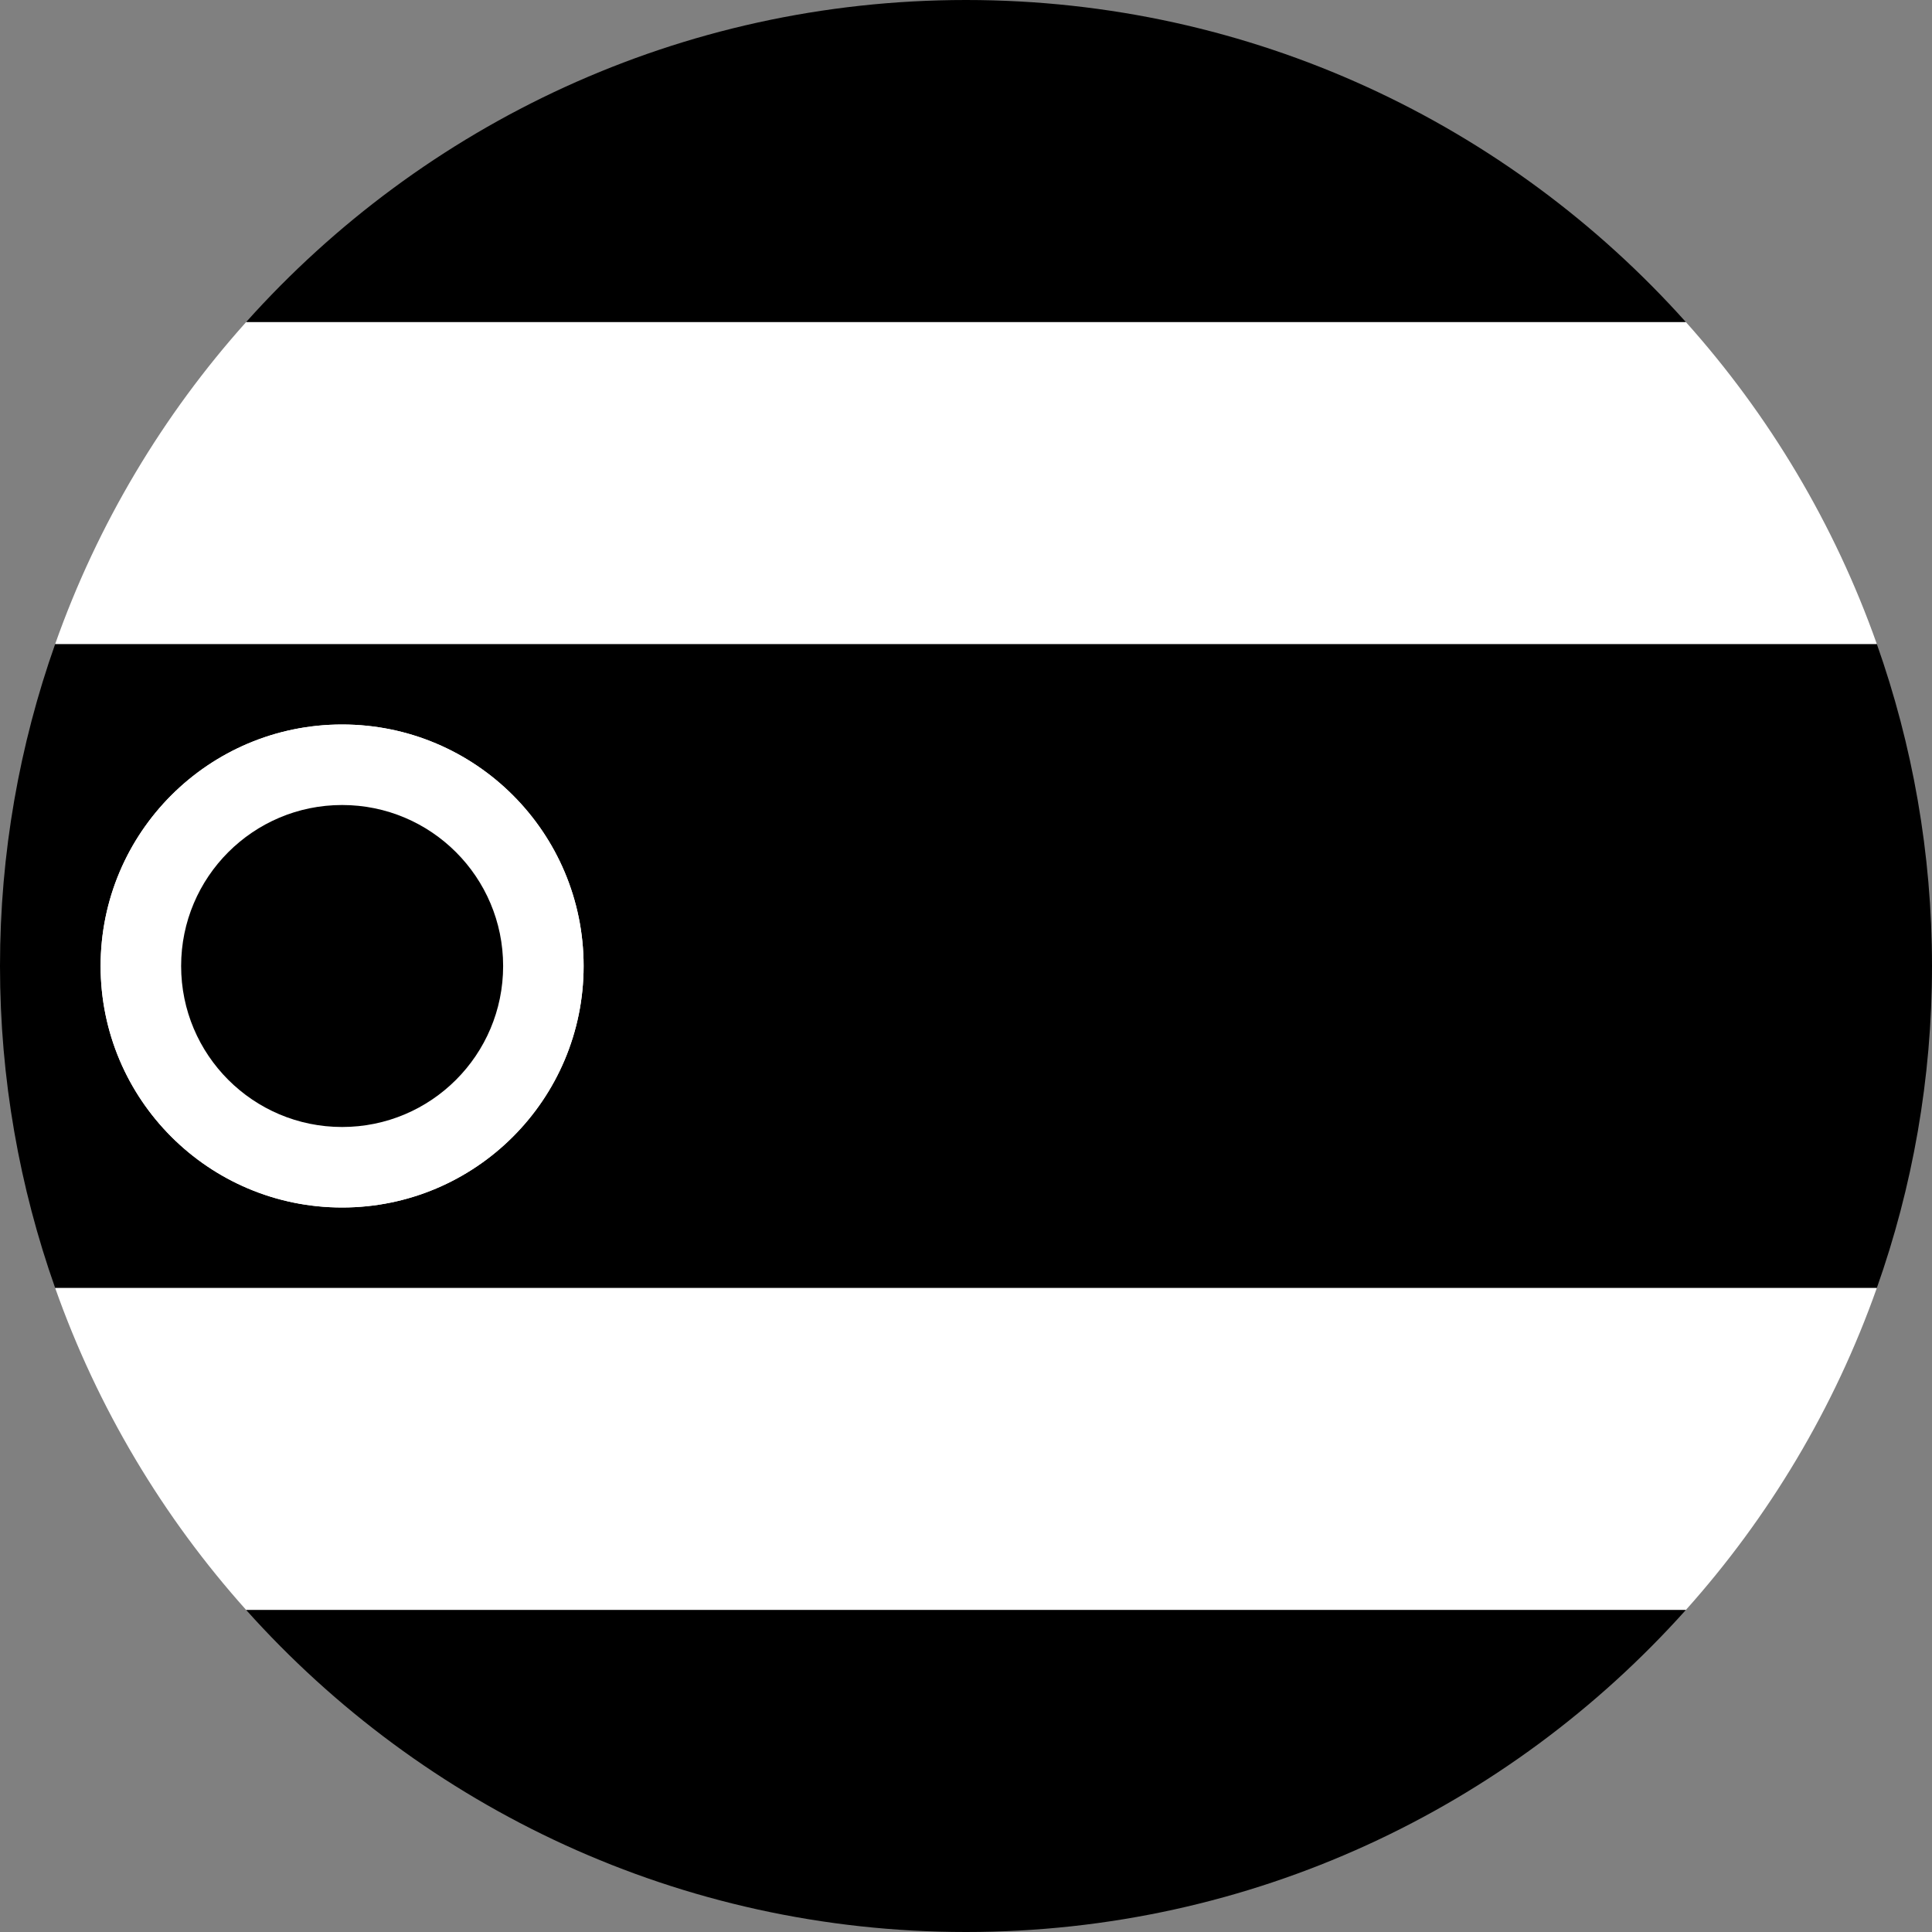
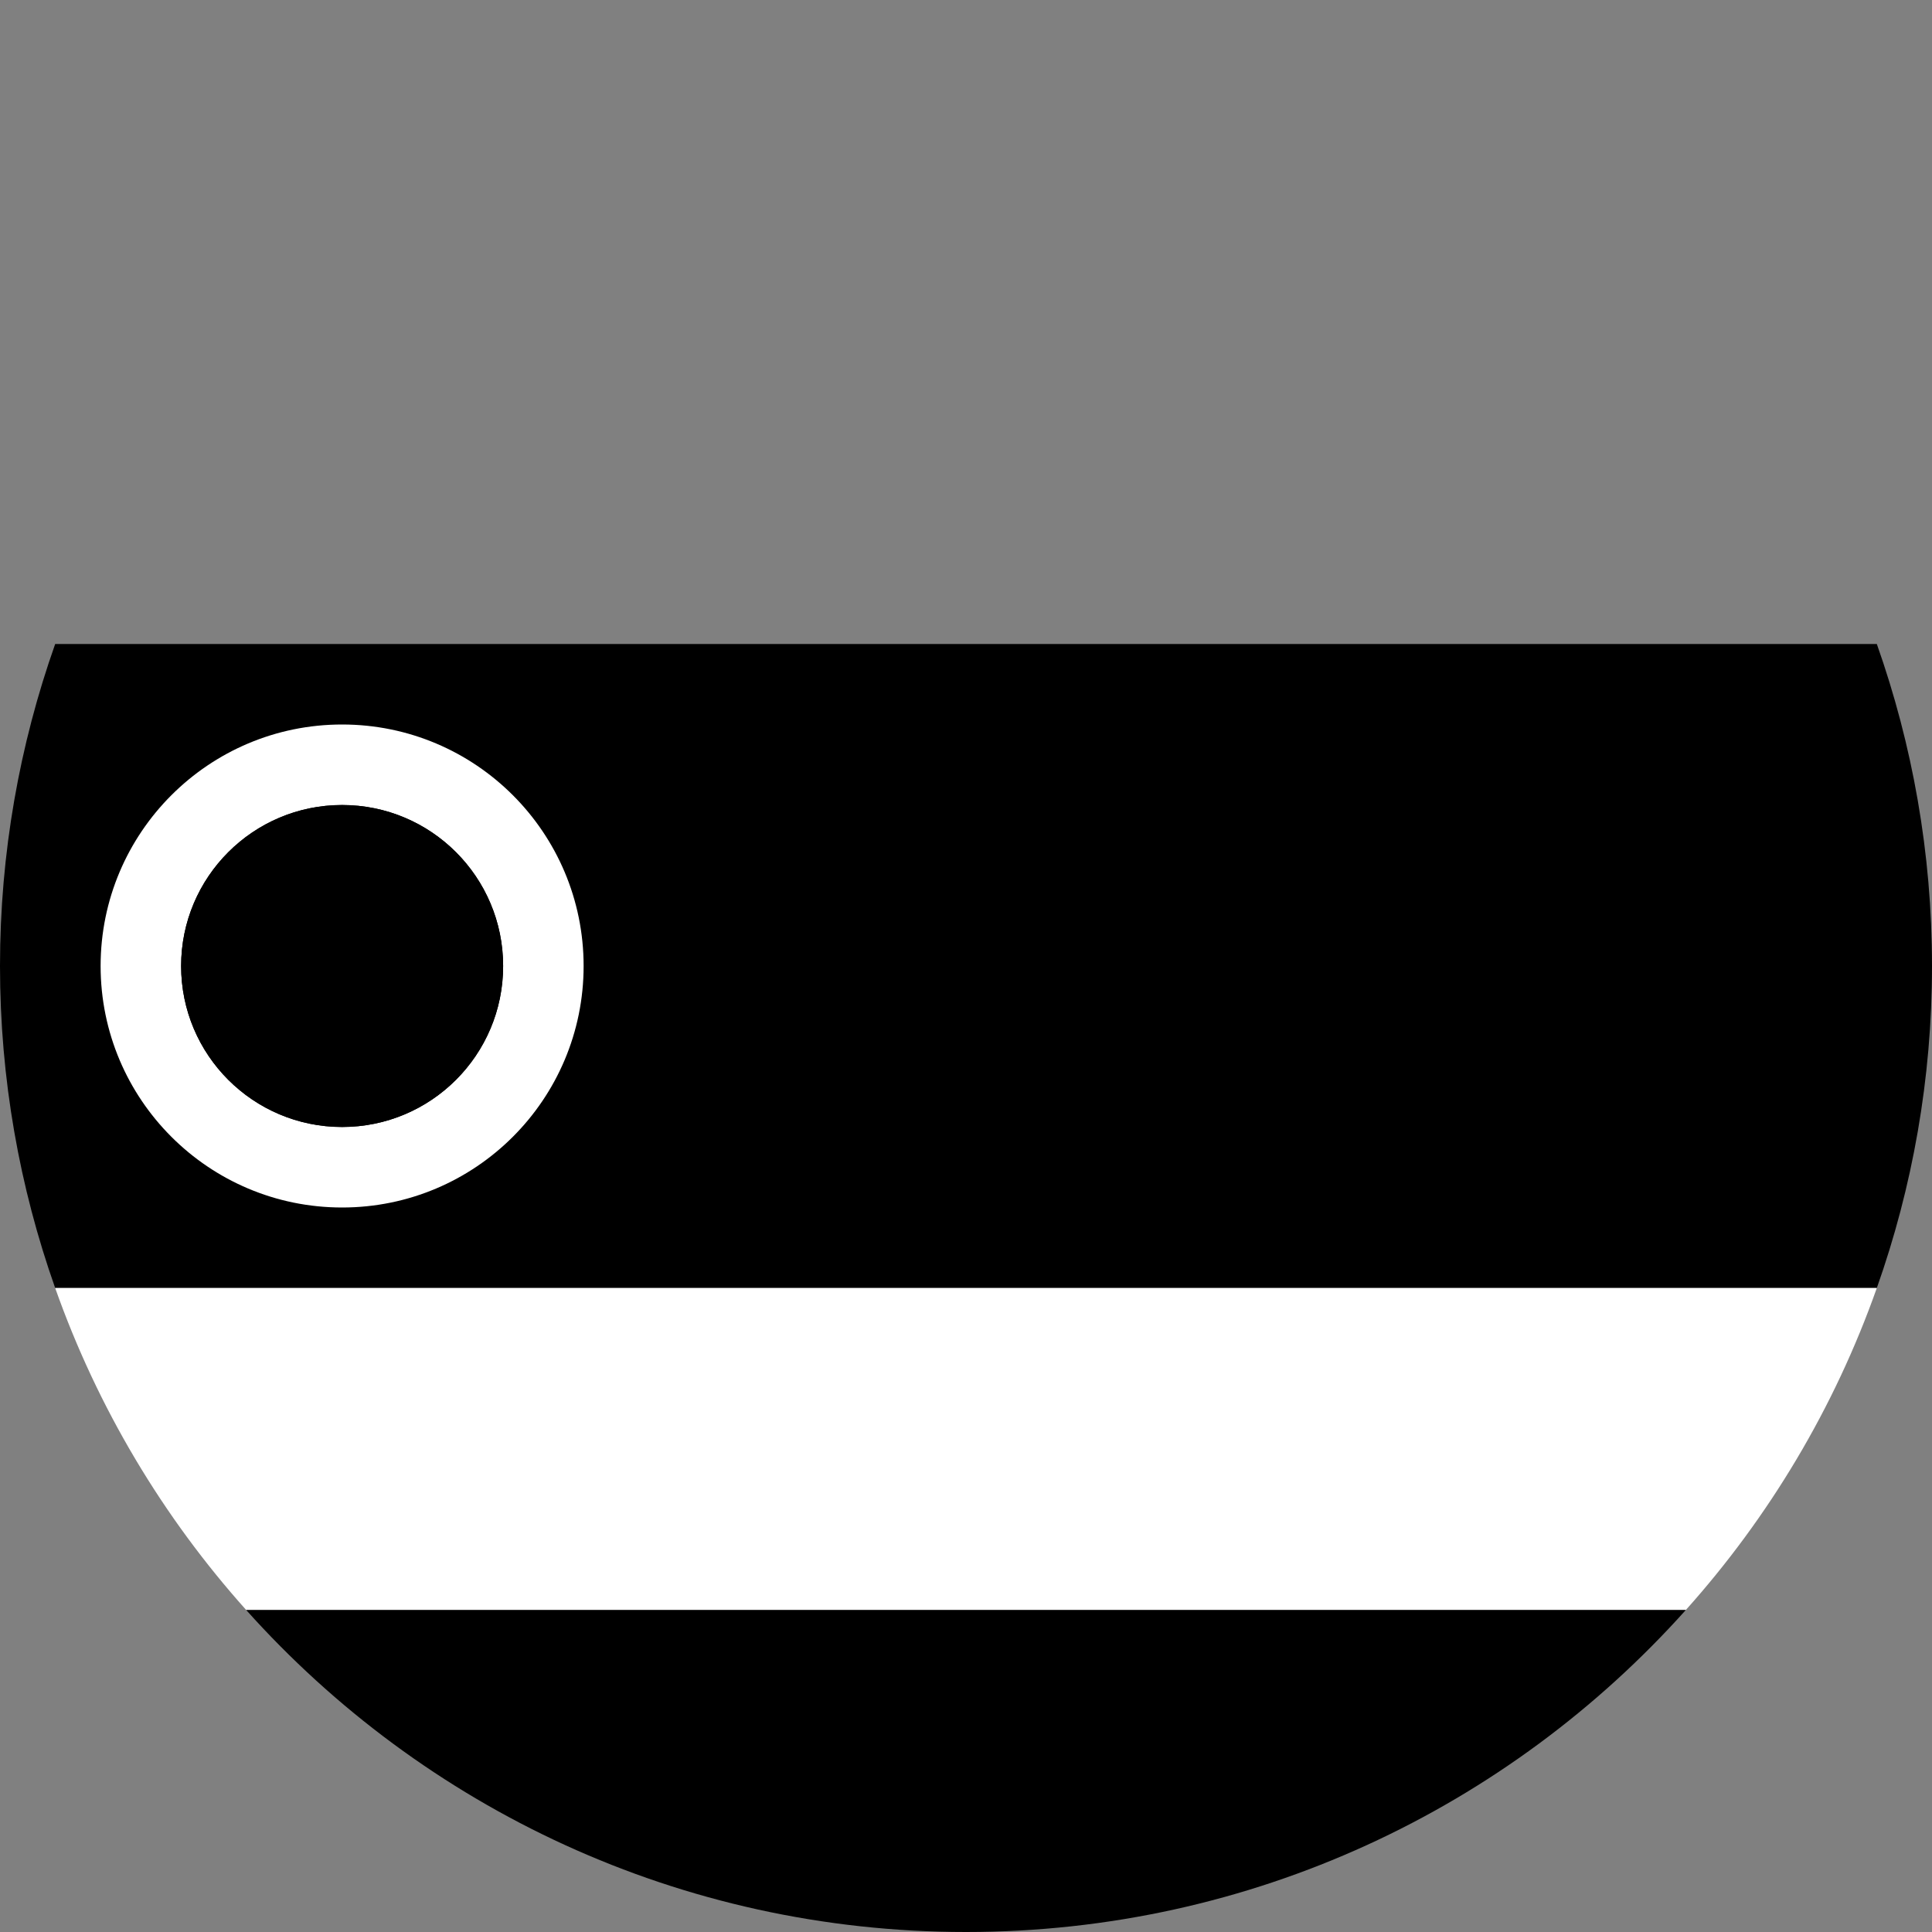
<svg xmlns="http://www.w3.org/2000/svg" width="64" height="64" viewBox="0 0 64 64" fill="none">
  <rect x="0" y="0" width="64" height="64" fill="#808080" stroke="none" />
  <g clip-path="url(#clip0_6_570)">
    <path d="M0 32C0 35.741 0.648 39.33 1.828 42.667H62.172C63.352 39.33 64 35.741 64 32C64 28.259 63.352 24.671 62.172 21.333H1.828C0.648 24.671 0 28.259 0 32Z" fill="#F0263C" style="fill:#F0263C;fill:color(display-p3 0.941 0.149 0.235);fill-opacity:1;" />
    <path d="M11.333 40C15.752 40 19.333 36.418 19.333 32C19.333 27.582 15.752 24 11.333 24C6.915 24 3.333 27.582 3.333 32C3.333 36.418 6.915 40 11.333 40Z" fill="white" style="fill:white;fill-opacity:1;" />
    <path d="M11.333 37.333C14.279 37.333 16.667 34.946 16.667 32C16.667 29.055 14.279 26.667 11.333 26.667C8.388 26.667 6 29.055 6 32C6 34.946 8.388 37.333 11.333 37.333Z" fill="#CC9500" style="fill:#CC9500;fill:color(display-p3 0.8 0.584 0);fill-opacity:1;" />
    <path d="M11.269 36C13.029 36.023 14.538 34.905 15.098 33.333H7.562C8.102 34.867 9.547 35.976 11.269 36Z" fill="#191977" style="fill:#191977;fill:color(display-p3 0.098 0.098 0.467);fill-opacity:1;" />
    <path d="M11.398 28C9.638 27.977 8.129 29.095 7.568 30.667H15.104C14.565 29.133 13.12 28.024 11.398 28Z" fill="#4DAFE3" style="fill:#4DAFE3;fill:color(display-p3 0.302 0.686 0.89);fill-opacity:1;" />
-     <path d="M15.333 32.054C15.341 31.567 15.257 31.101 15.104 30.667H7.568C7.425 31.068 7.341 31.497 7.334 31.946C7.326 32.433 7.41 32.899 7.563 33.333H15.099C15.242 32.932 15.325 32.503 15.333 32.054Z" fill="#1E5B00" style="fill:#1E5B00;fill:color(display-p3 0.118 0.357 0);fill-opacity:1;" />
-     <path d="M11.333 40C15.752 40 19.333 36.418 19.333 32C19.333 27.582 15.752 24 11.333 24C6.915 24 3.333 27.582 3.333 32C3.333 36.418 6.915 40 11.333 40Z" fill="white" style="fill:white;fill-opacity:1;" />
    <path d="M11.333 37.333C14.279 37.333 16.667 34.946 16.667 32C16.667 29.055 14.279 26.667 11.333 26.667C8.388 26.667 6 29.055 6 32C6 34.946 8.388 37.333 11.333 37.333Z" fill="#CC9500" style="fill:#CC9500;fill:color(display-p3 0.8 0.584 0);fill-opacity:1;" />
-     <path d="M11.269 36C13.029 36.023 14.538 34.905 15.098 33.333H7.562C8.102 34.867 9.547 35.976 11.269 36Z" fill="#191977" style="fill:#191977;fill:color(display-p3 0.098 0.098 0.467);fill-opacity:1;" />
    <path d="M11.398 28C9.638 27.977 8.129 29.095 7.568 30.667H15.104C14.565 29.133 13.12 28.024 11.398 28Z" fill="#4DAFE3" style="fill:#4DAFE3;fill:color(display-p3 0.302 0.686 0.89);fill-opacity:1;" />
    <path d="M15.333 32.054C15.341 31.567 15.257 31.101 15.104 30.667H7.568C7.425 31.068 7.341 31.497 7.334 31.946C7.326 32.433 7.41 32.899 7.563 33.333H15.099C15.242 32.932 15.325 32.503 15.333 32.054Z" fill="#1E5B00" style="fill:#1E5B00;fill:color(display-p3 0.118 0.357 0);fill-opacity:1;" />
-     <path d="M1.828 21.333H62.172C60.767 17.358 58.601 13.744 55.845 10.667H8.155C5.399 13.744 3.233 17.358 1.828 21.333Z" fill="white" style="fill:white;fill-opacity:1;" />
    <path d="M8.155 53.333H55.845C58.601 50.255 60.767 46.642 62.172 42.667H1.828C3.233 46.642 5.399 50.255 8.155 53.333Z" fill="white" style="fill:white;fill-opacity:1;" />
-     <path d="M8.155 10.667H55.845C49.986 4.122 41.476 0 32 0C22.524 0 14.014 4.122 8.155 10.667Z" fill="#191977" style="fill:#191977;fill:color(display-p3 0.098 0.098 0.467);fill-opacity:1;" />
    <path d="M55.845 53.333H8.155C14.014 59.878 22.524 64 32 64C41.476 64 49.986 59.878 55.845 53.333Z" fill="#191977" style="fill:#191977;fill:color(display-p3 0.098 0.098 0.467);fill-opacity:1;" />
  </g>
  <defs>
    <clipPath id="clip0_6_570">
      <rect width="64" height="64" fill="white" style="fill:white;fill-opacity:1;" />
    </clipPath>
  </defs>
</svg>